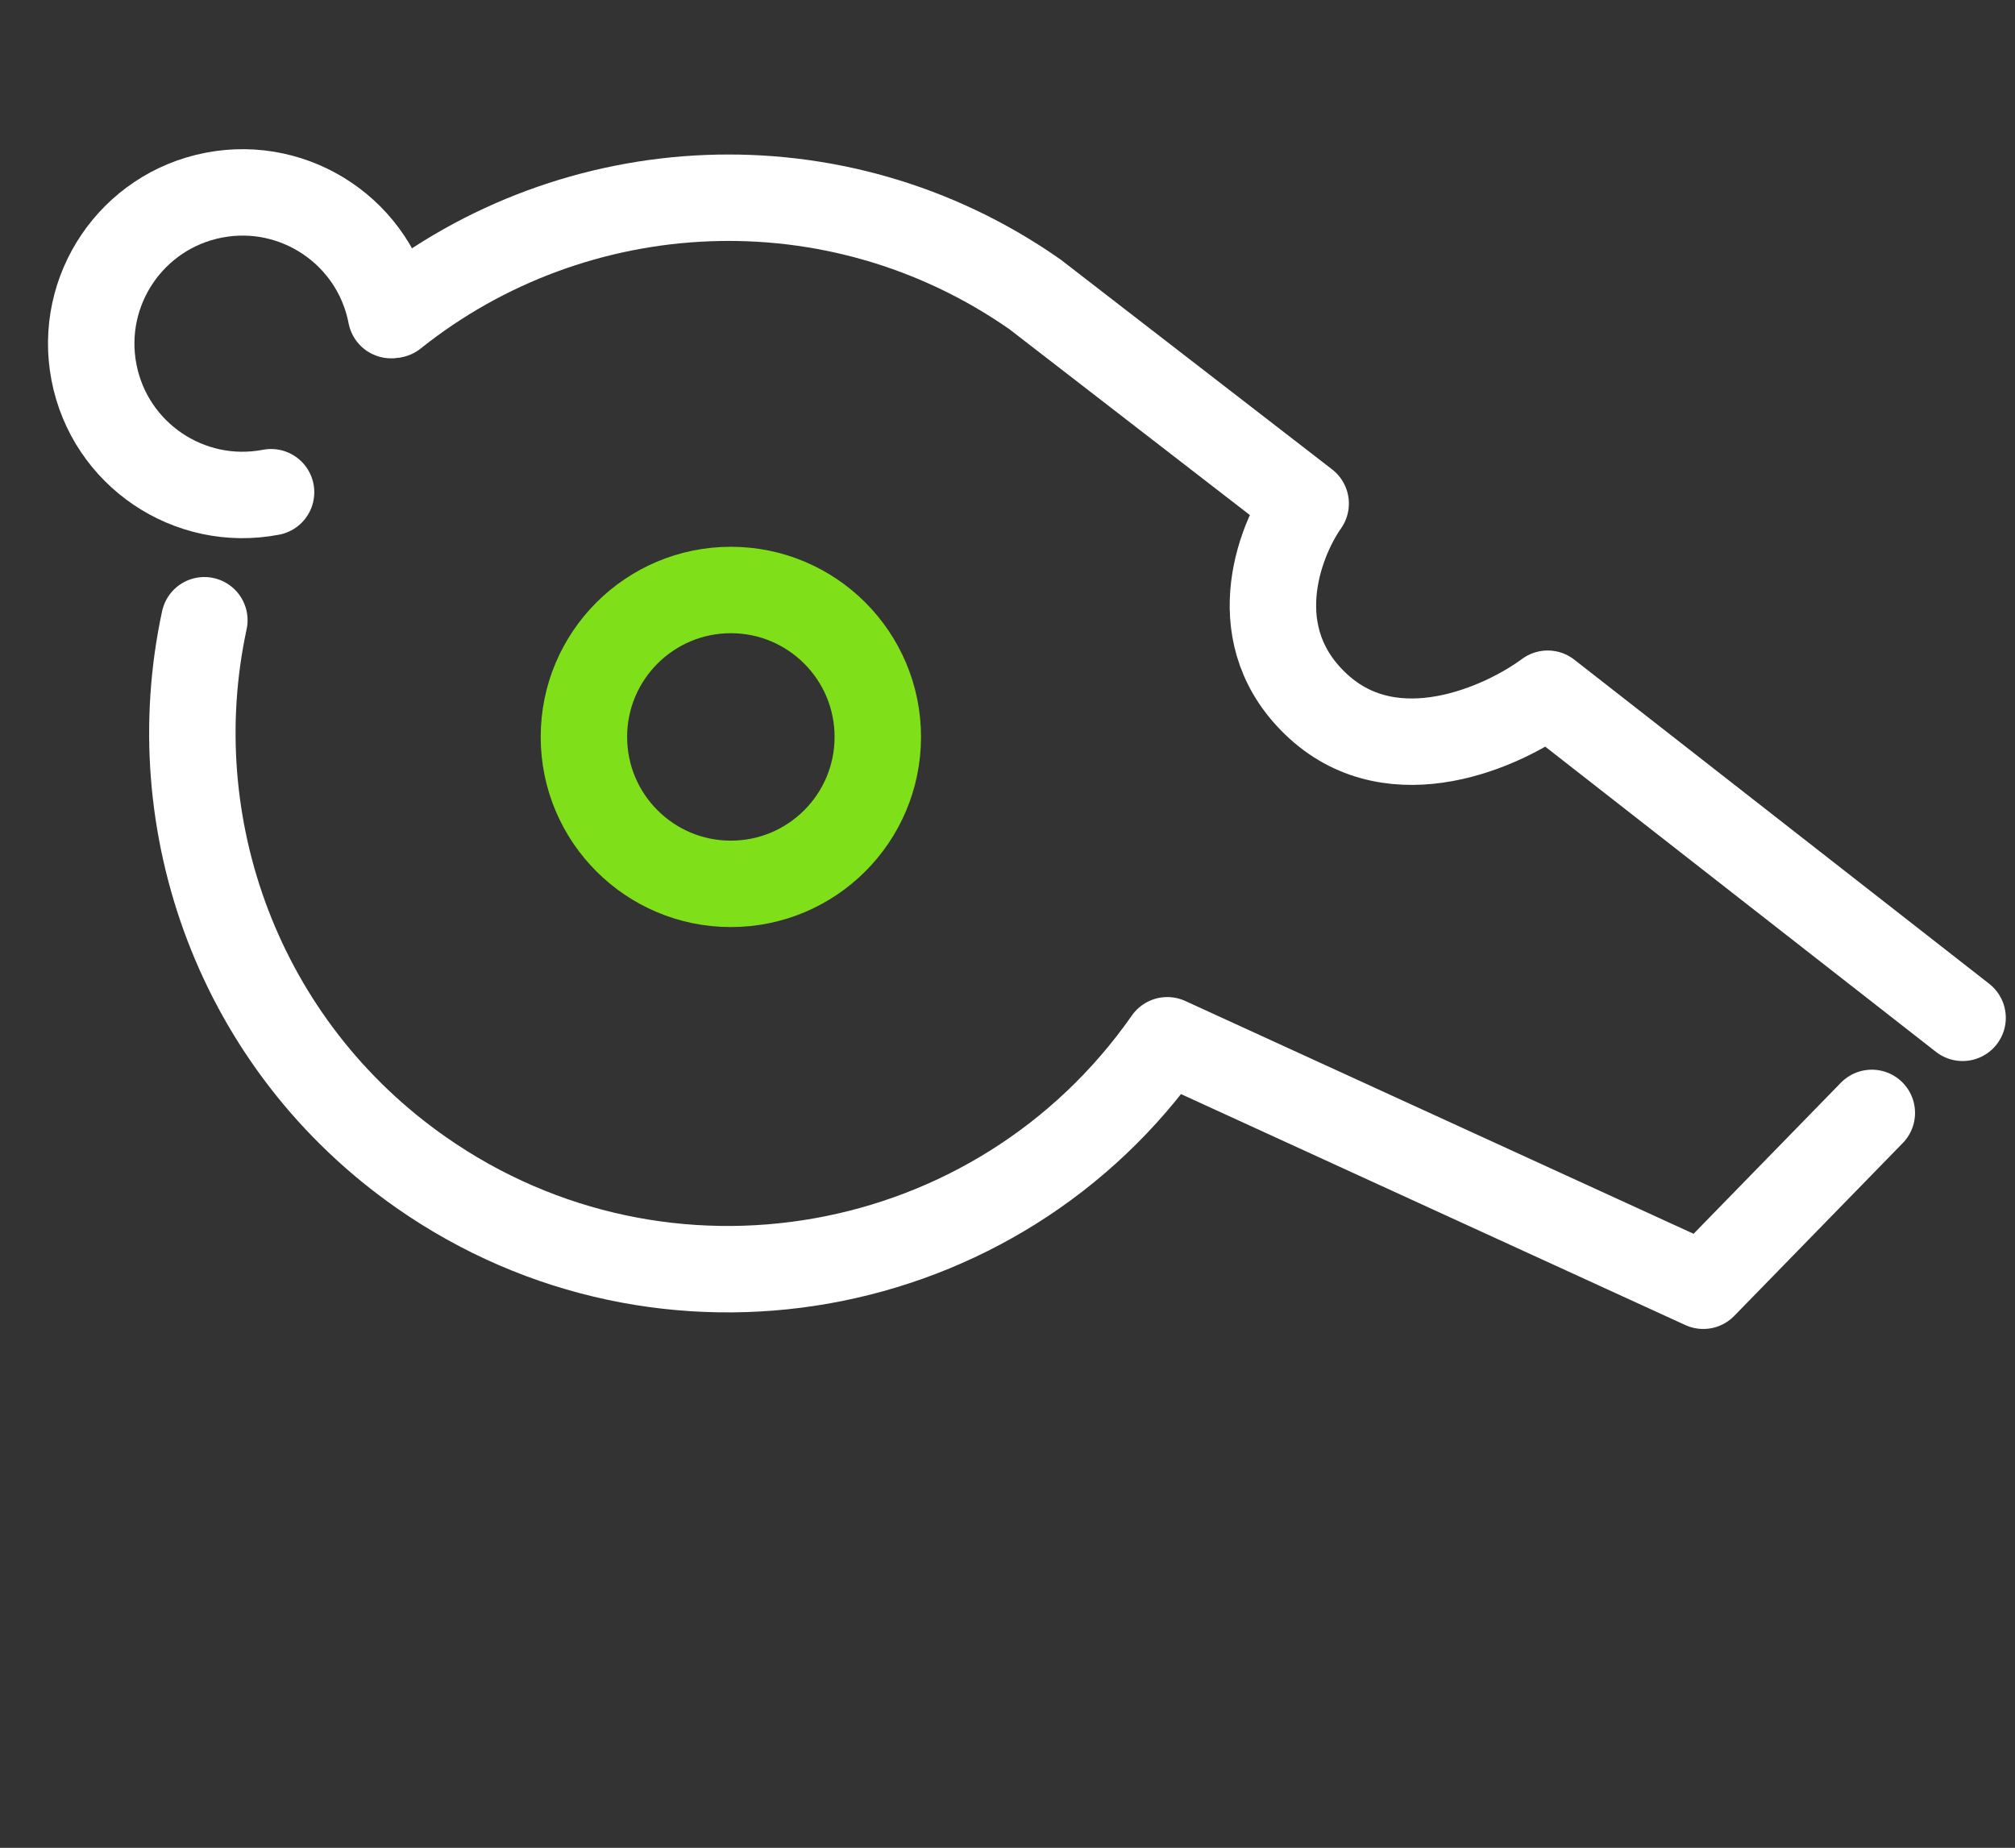
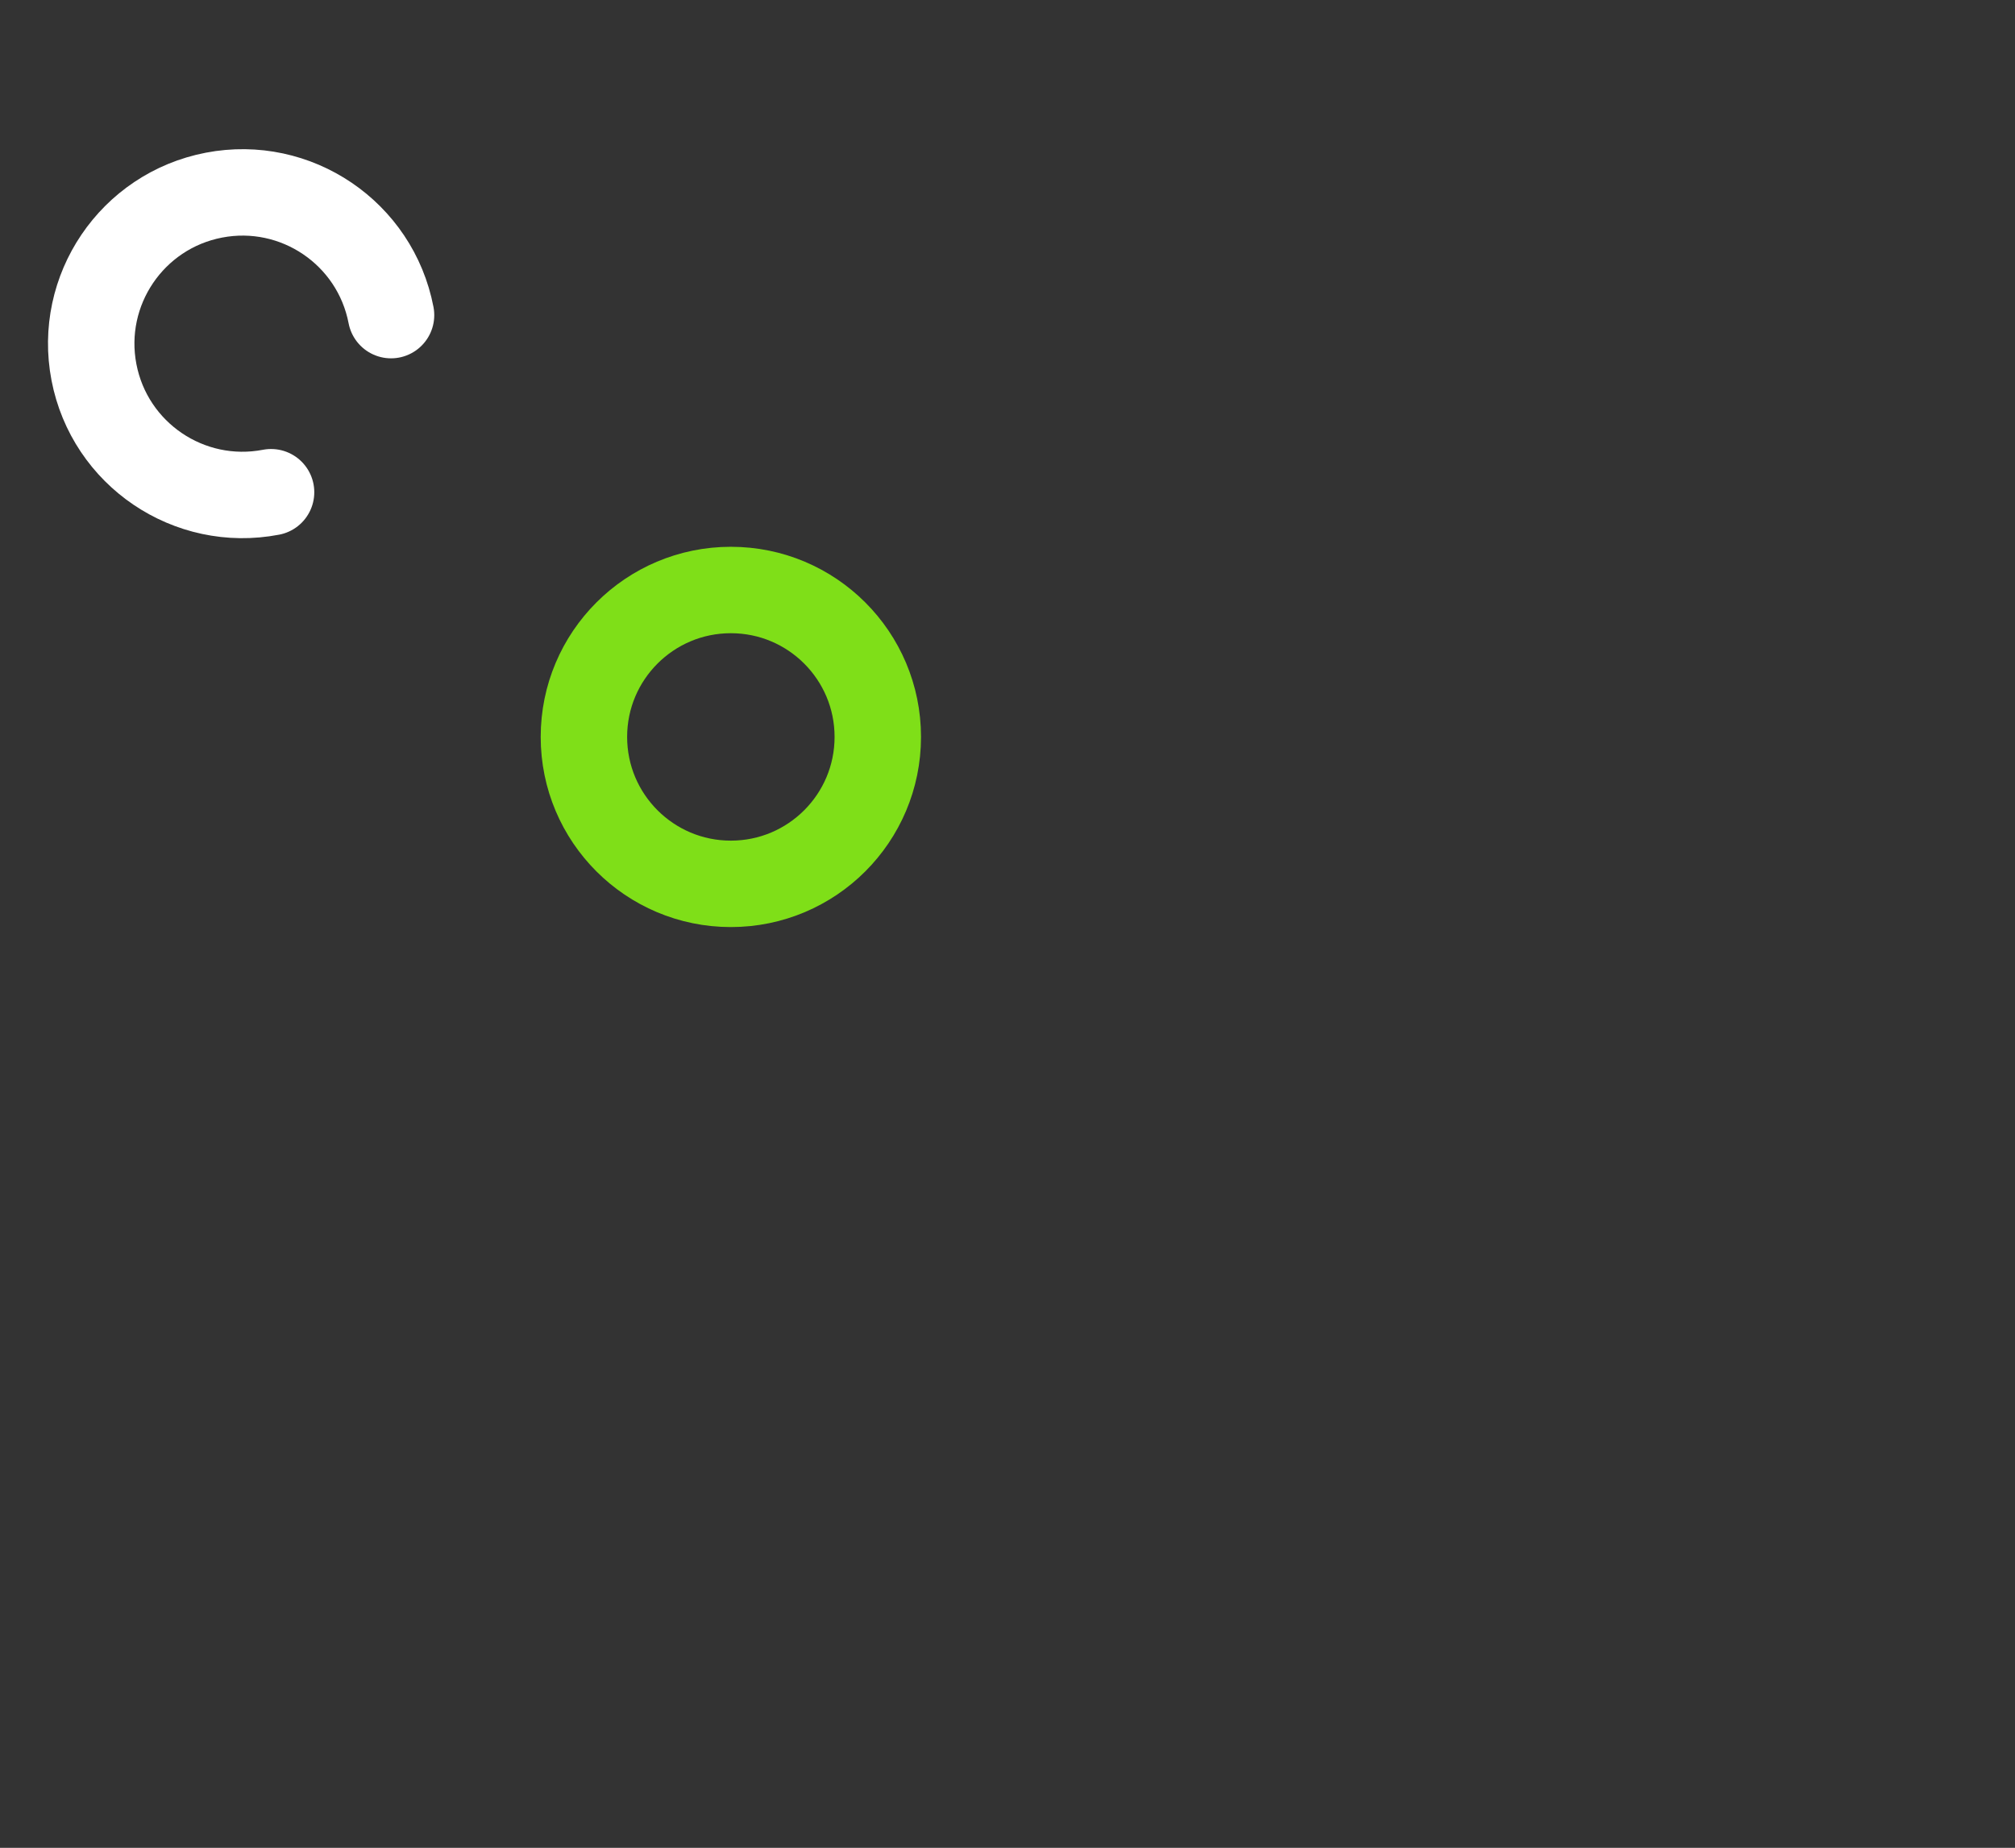
<svg xmlns="http://www.w3.org/2000/svg" width="181" height="166" fill="none">
  <rect width="100%" height="100%" fill="#333333" stroke="none" />
  <circle cx="65.65" cy="66.201" r="13.199" stroke="#7FDF18" stroke-width="7.764" />
  <path d="M35.126 28.308c-1.417-7.37-8.54-12.195-15.909-10.778-7.369 1.417-12.194 8.54-10.777 15.91 1.417 7.369 8.54 12.194 15.909 10.778" stroke="#fff" stroke-width="7.764" stroke-linecap="round" />
-   <path d="M176.292 91.435l-37.269-29.116c-4.012 2.976-13.743 7.376-20.575 1.164-6.833-6.211-3.624-14.752-1.165-18.246L92.968 26.442C75.063 13.93 51.608 15.296 35.37 28.274m132.769 71.702l-15.14 15.528-48.146-22.052c-15.223 21.786-45.224 27.107-67.01 11.884-16.378-11.443-23.45-31.238-19.486-49.617" stroke="#fff" stroke-width="7.764" stroke-linecap="round" stroke-linejoin="round" />
</svg>